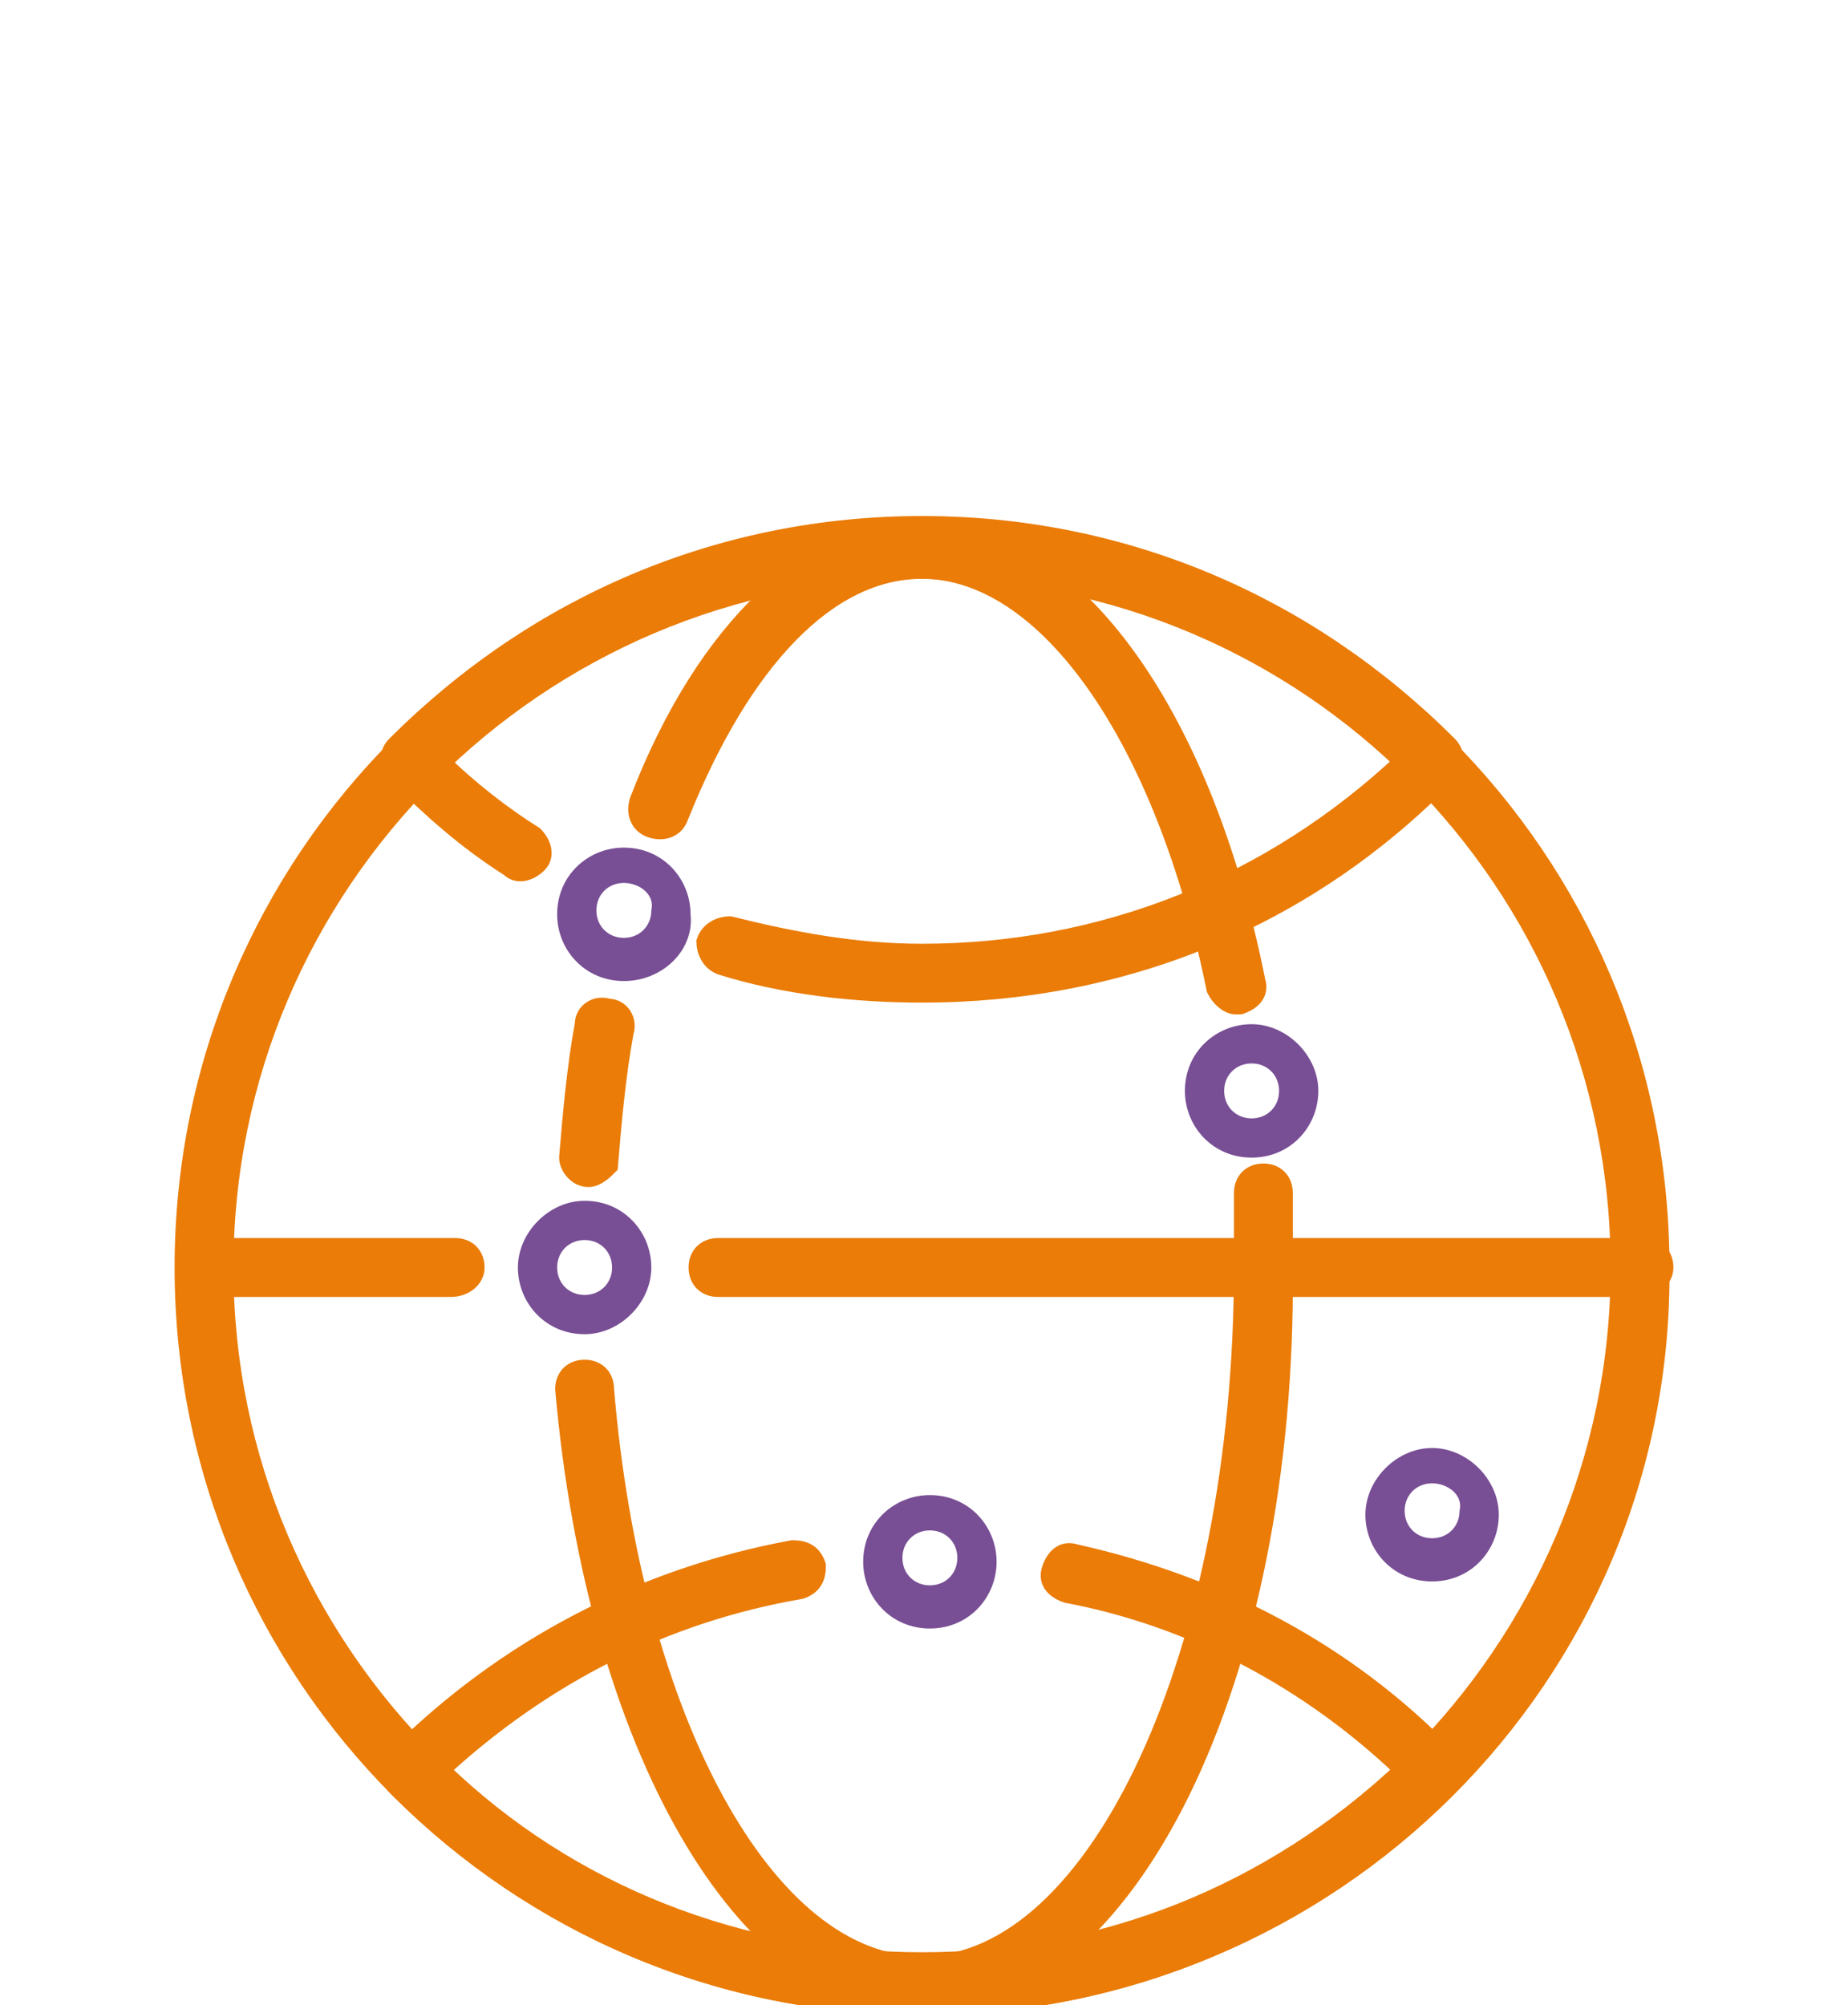
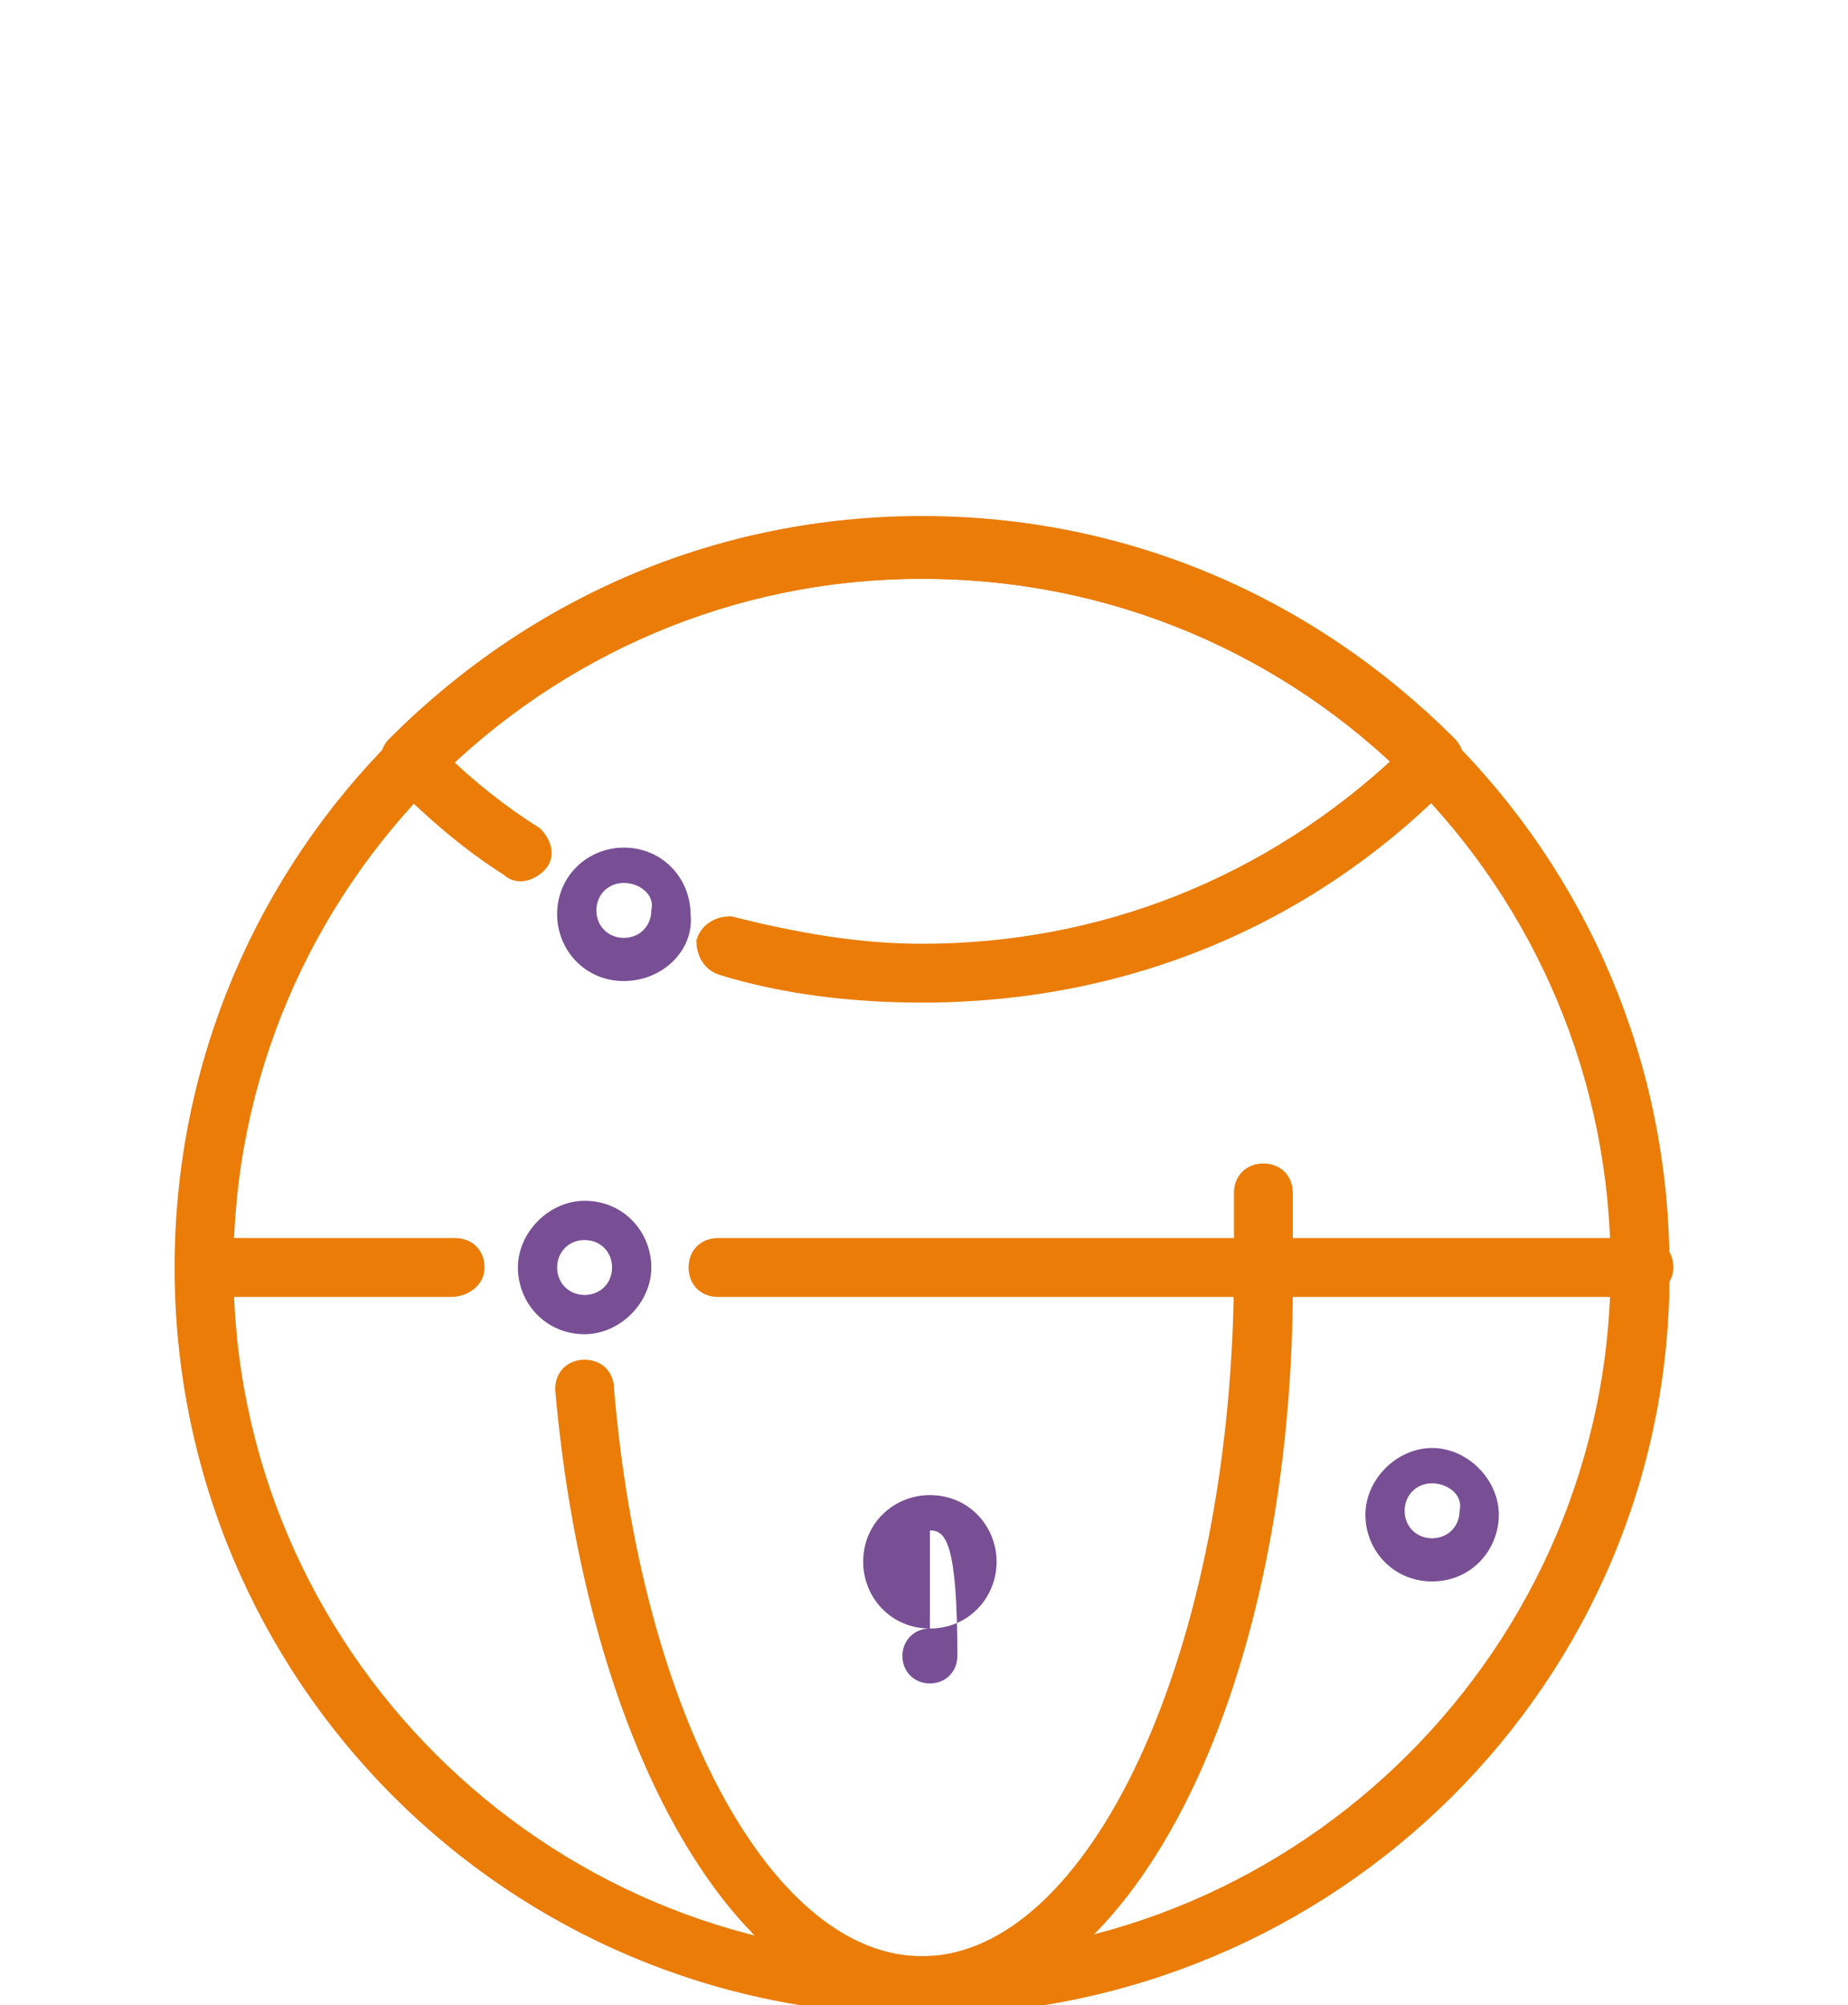
<svg xmlns="http://www.w3.org/2000/svg" version="1.1" id="Capa_1" x="0px" y="0px" viewBox="0 0 47.1 51.1" style="enable-background:new 0 0 47.1 51.1;" xml:space="preserve">
  <style type="text/css">
	.st0{fill:#EA7C07;stroke:#EA7C07;stroke-width:0.5;stroke-miterlimit:10;}
	.st1{fill:#784E94;}
</style>
  <g>
    <path class="st0" d="M23.5,51.1c-10.4,0-18.8-8.4-18.8-18.8c0-10.4,8.4-18.8,18.8-18.8c10.4,0,18.8,8.4,18.8,18.8   C42.4,42.7,33.9,51.1,23.5,51.1z M23.5,14.5c-9.8,0-17.8,8-17.8,17.8c0,9.8,8,17.8,17.8,17.8c9.8,0,17.8-8,17.8-17.8   C41.3,22.5,33.4,14.5,23.5,14.5z" />
    <path class="st0" d="M23.5,51.1c-4.5,0-8.3-6.6-9.1-15.7c0-0.3,0.2-0.5,0.5-0.5c0.3,0,0.5,0.2,0.5,0.5c0.7,8.4,4.1,14.7,8.1,14.7   c4.5,0,8.2-8,8.2-17.8c0-0.6,0-1.2,0-1.9c0-0.3,0.2-0.5,0.5-0.5c0.3,0,0.5,0.2,0.5,0.5c0,0.6,0,1.3,0,1.9   C32.8,42.8,28.7,51.1,23.5,51.1z" />
-     <path class="st0" d="M31.5,25.6c-0.2,0-0.4-0.2-0.5-0.4c-1.3-6.4-4.3-10.7-7.5-10.7c-2.4,0-4.6,2.3-6.2,6.3   c-0.1,0.3-0.4,0.4-0.7,0.3c-0.3-0.1-0.4-0.4-0.3-0.7c1.7-4.4,4.4-6.9,7.2-6.9c3.7,0,7.1,4.5,8.5,11.5c0.1,0.3-0.1,0.5-0.4,0.6   C31.6,25.6,31.6,25.6,31.5,25.6z" />
-     <path class="st0" d="M15,30C14.9,30,14.9,30,15,30c-0.3,0-0.5-0.3-0.5-0.5c0.1-1.2,0.2-2.3,0.4-3.4c0-0.3,0.3-0.5,0.6-0.4   c0.3,0,0.5,0.3,0.4,0.6c-0.2,1.1-0.3,2.2-0.4,3.4C15.4,29.8,15.2,30,15,30z" />
    <path class="st0" d="M23.5,25.3c-1.7,0-3.5-0.2-5.1-0.7c-0.3-0.1-0.4-0.4-0.4-0.6c0.1-0.3,0.4-0.4,0.6-0.4c1.6,0.4,3.2,0.7,4.9,0.7   c4.6,0,8.9-1.7,12.3-4.9c-3.3-3.2-7.7-4.9-12.3-4.9s-8.9,1.7-12.3,4.9c0.7,0.7,1.6,1.4,2.4,1.9c0.2,0.2,0.3,0.5,0.1,0.7   c-0.2,0.2-0.5,0.3-0.7,0.1c-1.1-0.7-2-1.5-2.9-2.4c-0.2-0.2-0.2-0.5,0-0.7c3.6-3.6,8.3-5.6,13.4-5.6c5.1,0,9.8,2,13.4,5.6   c0.2,0.2,0.2,0.5,0,0.7C33.3,23.4,28.6,25.3,23.5,25.3z" />
-     <path class="st0" d="M23.5,51.1c-5.1,0-9.8-2-13.4-5.6c-0.2-0.2-0.2-0.5,0-0.7c2.8-2.8,6.3-4.6,10.1-5.3c0.3,0,0.5,0.1,0.6,0.4   c0,0.3-0.1,0.5-0.4,0.6c-3.5,0.6-6.6,2.2-9.2,4.6c3.3,3.2,7.7,4.9,12.3,4.9c4.6,0,8.9-1.7,12.3-4.9c-2.4-2.3-5.4-3.9-8.6-4.5   c-0.3-0.1-0.5-0.3-0.4-0.6c0.1-0.3,0.3-0.5,0.6-0.4c3.6,0.8,6.9,2.5,9.5,5.2c0.2,0.2,0.2,0.5,0,0.7C33.3,49.1,28.6,51.1,23.5,51.1z   " />
    <path class="st0" d="M41.8,32.8H18.3c-0.3,0-0.5-0.2-0.5-0.5s0.2-0.5,0.5-0.5h23.6c0.3,0,0.5,0.2,0.5,0.5S42.1,32.8,41.8,32.8z" />
    <path class="st0" d="M11.5,32.8H5.3c-0.3,0-0.5-0.2-0.5-0.5s0.2-0.5,0.5-0.5h6.3c0.3,0,0.5,0.2,0.5,0.5S11.8,32.8,11.5,32.8z" />
    <path class="st1" d="M15.9,25c-1,0-1.7-0.8-1.7-1.7c0-1,0.8-1.7,1.7-1.7c1,0,1.7,0.8,1.7,1.7C17.7,24.2,16.9,25,15.9,25z    M15.9,22.5c-0.4,0-0.7,0.3-0.7,0.7c0,0.4,0.3,0.7,0.7,0.7c0.4,0,0.7-0.3,0.7-0.7C16.7,22.8,16.3,22.5,15.9,22.5z" />
-     <path class="st1" d="M31.9,29.5c-1,0-1.7-0.8-1.7-1.7c0-1,0.8-1.7,1.7-1.7s1.7,0.8,1.7,1.7C33.6,28.7,32.9,29.5,31.9,29.5z    M31.9,27.1c-0.4,0-0.7,0.3-0.7,0.7c0,0.4,0.3,0.7,0.7,0.7c0.4,0,0.7-0.3,0.7-0.7C32.6,27.4,32.3,27.1,31.9,27.1z" />
-     <path class="st1" d="M23.7,41.5c-1,0-1.7-0.8-1.7-1.7c0-1,0.8-1.7,1.7-1.7c1,0,1.7,0.8,1.7,1.7C25.4,40.7,24.7,41.5,23.7,41.5z    M23.7,39c-0.4,0-0.7,0.3-0.7,0.7c0,0.4,0.3,0.7,0.7,0.7c0.4,0,0.7-0.3,0.7-0.7C24.4,39.3,24.1,39,23.7,39z" />
+     <path class="st1" d="M23.7,41.5c-1,0-1.7-0.8-1.7-1.7c0-1,0.8-1.7,1.7-1.7c1,0,1.7,0.8,1.7,1.7C25.4,40.7,24.7,41.5,23.7,41.5z    c-0.4,0-0.7,0.3-0.7,0.7c0,0.4,0.3,0.7,0.7,0.7c0.4,0,0.7-0.3,0.7-0.7C24.4,39.3,24.1,39,23.7,39z" />
    <path class="st1" d="M36.5,40.3c-1,0-1.7-0.8-1.7-1.7s0.8-1.7,1.7-1.7s1.7,0.8,1.7,1.7S37.5,40.3,36.5,40.3z M36.5,37.8   c-0.4,0-0.7,0.3-0.7,0.7c0,0.4,0.3,0.7,0.7,0.7c0.4,0,0.7-0.3,0.7-0.7C37.3,38.1,36.9,37.8,36.5,37.8z" />
    <path class="st1" d="M14.9,34c-1,0-1.7-0.8-1.7-1.7s0.8-1.7,1.7-1.7c1,0,1.7,0.8,1.7,1.7S15.8,34,14.9,34z M14.9,31.6   c-0.4,0-0.7,0.3-0.7,0.7s0.3,0.7,0.7,0.7c0.4,0,0.7-0.3,0.7-0.7S15.3,31.6,14.9,31.6z" />
  </g>
</svg>